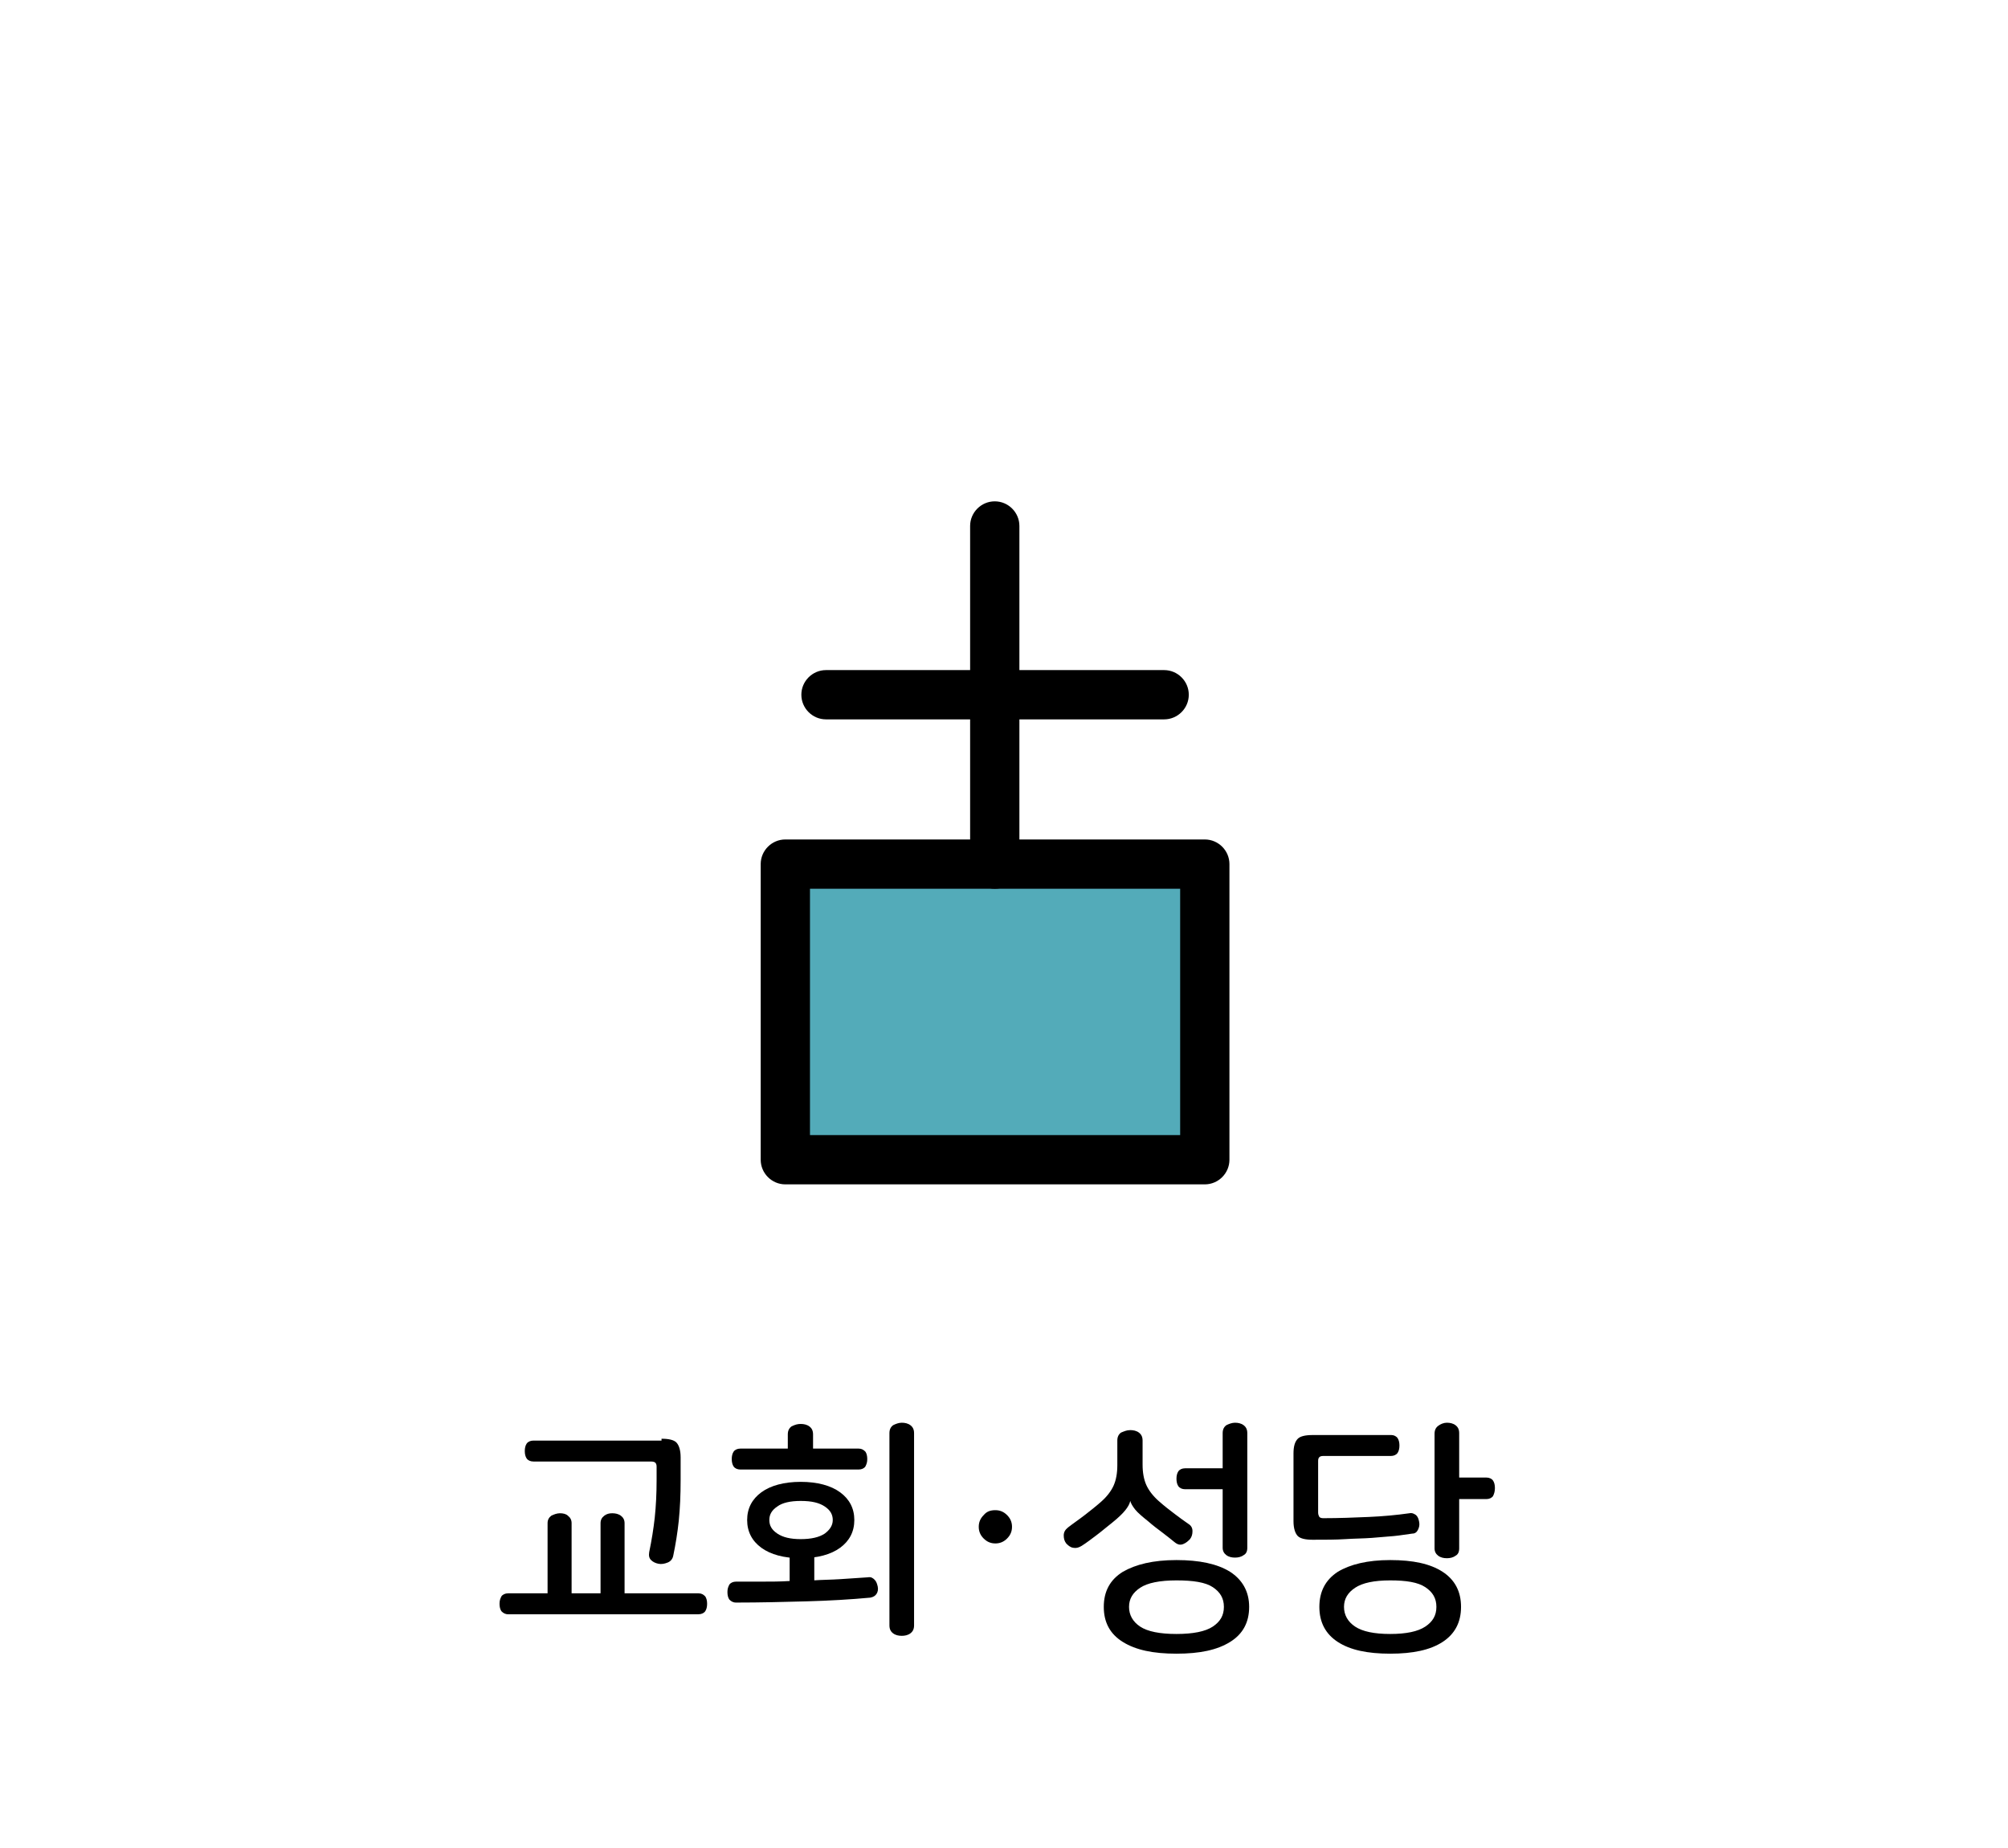
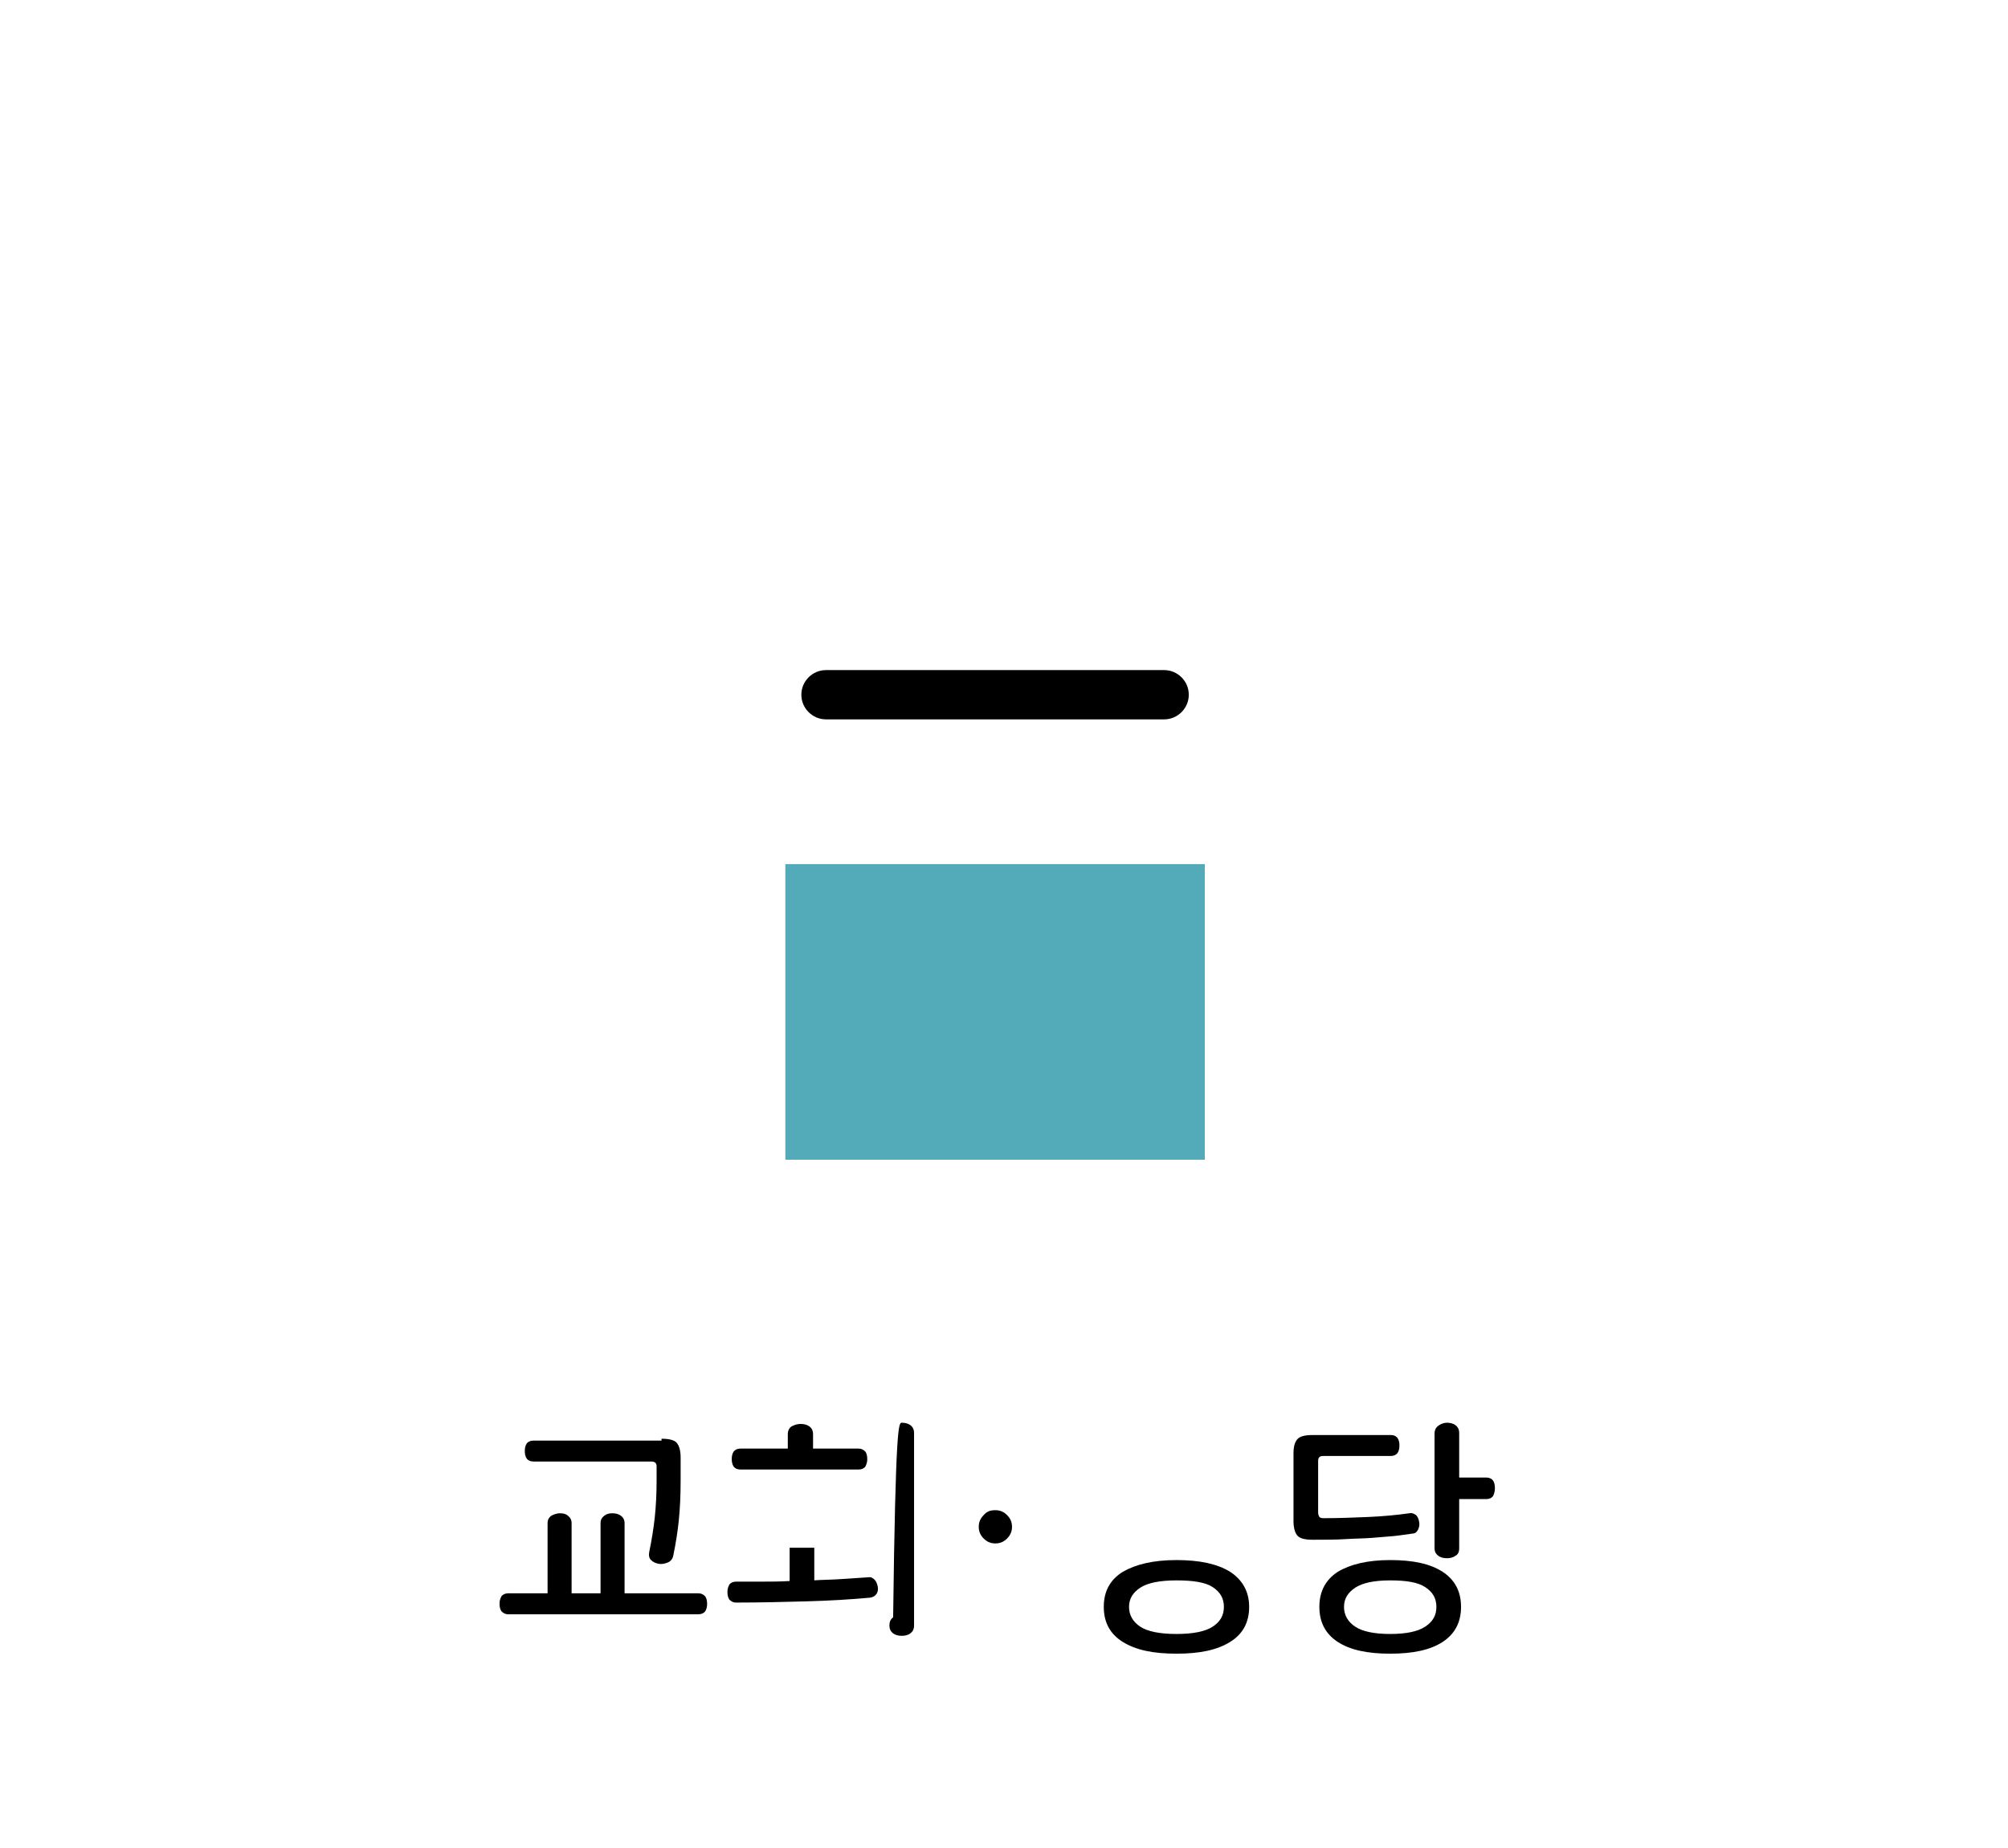
<svg xmlns="http://www.w3.org/2000/svg" version="1.1" id="레이어_1" x="0px" y="0px" viewBox="0 0 326 300" width="326px" height="300px" style="enable-background:new 0 0 326 300;" xml:space="preserve">
  <style type="text/css">
	.st0{fill:#48AFE4;}
	.st1{fill:#FFCC00;}
	.st2{fill:#B500BA;}
	.st3{fill:#008BFF;}
	.st4{fill:#DB9D8D;}
	.st5{fill:#C6C6C6;}
	.st6{fill:#FFC7B5;}
	.st7{fill:#1A4057;}
	.st8{fill:#5CC5FF;}
	.st9{opacity:0.6;fill:#FFFFFF;}
	.st10{fill:#878787;}
	.st11{fill:#DDE3E8;}
	.st12{fill:#00BC2C;}
	.st13{fill:#ACB9C1;}
	.st14{fill:#4B5C63;}
	.st15{fill:#93A5AA;}
	.st16{fill:#1DBFFF;}
	.st17{fill:#FFFFFF;}
	.st18{fill:#4FA55E;}
	.st19{fill:#90D326;}
	.st20{fill:#919191;}
	.st21{fill:#B2B2B2;}
	.st22{fill:#AAAAAA;}
	.st23{fill:#999999;}
	.st24{fill:none;}
	.st25{fill:#153759;}
	.st26{fill:#7E1819;}
	.st27{fill:#164944;}
	.st28{fill:#1D4A7F;}
	.st29{fill:#D93D43;}
	.st30{fill:#3AADA4;}
	.st31{fill:#425466;}
	.st32{fill:#FFD56C;}
	.st33{fill:#A09570;}
	.st34{fill:#38342C;}
	.st35{fill:#CC4E3E;}
	.st36{fill:#FF5C50;}
	.st37{fill:#B5B5B5;}
	.st38{fill:#313E59;}
	.st39{fill:#0A74F2;}
	.st40{fill:#F8FCFF;}
	.st41{fill:#DDE9F3;}
	.st42{fill:#B4C6D1;}
	.st43{fill:#444444;}
	.st44{fill:#6B6B6B;}
	.st45{fill:#E5E5E5;}
	.st46{fill:#02A64D;}
	.st47{fill:#FFCE00;}
	.st48{fill:#404649;}
	.st49{fill:#FF2222;}
	.st50{fill:#FF6B27;}
	.st51{fill:#263B42;}
	.st52{fill:#799BAA;}
	.st53{fill:#FF3E3E;}
	.st54{fill:#D62525;}
	.st55{fill:#BFBFBF;}
	.st56{fill:#898989;}
	.st57{fill:#9049E2;}
	.st58{fill:#EAEAEA;}
	.st59{fill:#FFD815;}
	.st60{fill:#777F82;}
	.st61{fill:#FFAD29;}
	.st62{fill:#00A4DD;}
	.st63{fill:#BDF3FF;}
	.st64{fill:#F0FDFF;}
	.st65{fill:#3D6FEA;}
	.st66{fill:#BF7643;}
	.st67{fill:#5CDCFF;}
	.st68{fill:#48E05A;}
	.st69{fill:#FF0D0D;}
	.st70{fill:#A55200;}
	.st71{fill:#00C160;}
	.st72{fill:#0D9956;}
	.st73{fill:#8BCC38;}
	.st74{fill:#994D1A;}
	.st75{fill:#175FFF;}
	.st76{fill:none;stroke:#000000;stroke-width:2.5;stroke-linecap:round;stroke-linejoin:round;stroke-miterlimit:10;}
	.st77{fill:#9C5FFF;}
	.st78{fill:#33E2AC;}
	.st79{fill:#C90000;}
	.st80{fill:#A08100;}
	.st81{fill:#FFCC99;}
	.st82{fill:#FFAE55;}
	.st83{fill:#BCCCD3;}
	.st84{fill:#00A1E0;}
	.st85{fill:#0083CC;}
	.st86{fill:#3BC62C;}
	.st87{fill:#A7E59E;}
	.st88{fill:#2B9E5C;}
	.st89{fill:#127038;}
	.st90{fill:#EFFCA2;}
	.st91{fill:#2DC93F;}
	.st92{fill:#FF7300;}
	.st93{fill:#995828;}
	.st94{fill:#C67A3C;}
	.st95{fill:#FFC715;}
	.st96{fill:#FEA922;}
	.st97{fill:#97AD15;}
	.st98{fill:#549337;}
	.st99{fill:#EF65C8;}
	.st100{fill:#83D600;}
	.st101{fill:#FF5500;}
	.st102{fill:#0064F4;}
	.st103{fill:#FFD527;}
	.st104{fill:#FF0027;}
	.st105{fill:#000DFF;}
	.st106{fill:#E7CDBA;}
	.st107{fill:#FFF2E9;}
	.st108{fill:#3E6378;}
	.st109{fill:#A6B3BA;}
	.st110{fill:#D17342;}
	.st111{fill:#B6CAD6;}
	.st112{fill:#5AC7ED;}
	.st113{fill:#B56552;}
	.st114{fill:#848484;}
	.st115{fill:#7891A0;}
	.st116{fill:#576F7A;}
	.st117{fill:#B29052;}
	.st118{fill:#35CE20;}
	.st119{fill:#F4F4F4;}
	.st120{fill:#F4D48E;}
	.st121{fill:#D3D3D3;}
	.st122{fill:#D8D8D0;}
	.st123{fill:#7CD8CF;}
	.st124{fill:#B7B7AC;}
	.st125{fill-rule:evenodd;clip-rule:evenodd;fill:#FF0000;}
	.st126{fill:#FF0000;}
	.st127{fill:#B1D3E0;}
	.st128{fill:#7796A0;}
	.st129{fill:#F4EFCE;}
	.st130{fill:#00B2C0;}
	.st131{fill:#38CE56;}
	.st132{fill:#A0866E;}
	.st133{fill:#F9E7B7;}
	.st134{fill:#E0B96C;}
	.st135{fill:#E51010;}
	.st136{fill:#C6A666;}
	.st137{fill:#CCB2A6;}
	.st138{fill:#C3C3D1;}
	.st139{fill:#7BEFE7;}
	.st140{fill:#E62310;}
	.st141{fill:#EF8200;}
	.st142{fill:#F9BE00;}
	.st143{fill:#FE0100;}
	.st144{fill:#FF6600;}
	.st145{fill:#FFB300;}
	.st146{fill:#92867A;}
	.st147{fill:#AEA8A1;}
	.st148{fill:#DDDAD4;}
	.st149{fill:#ACA99F;}
	.st150{fill:#425799;}
	.st151{fill:#FFD400;}
	.st152{fill:#2A8C56;}
	.st153{fill:#41CC06;}
	.st154{fill:#59493D;}
	.st155{fill:#DD7F7F;}
	.st156{fill:#EDBCB2;}
	.st157{fill:#BA605D;}
	.st158{fill:#FFF7F4;}
	.st159{fill:#10C181;}
	.st160{fill:#D8C9B4;}
	.st161{fill:#AA9B8A;}
	.st162{fill:#AA9B8A;stroke:#000000;stroke-width:2.5;stroke-linecap:round;stroke-linejoin:round;stroke-miterlimit:10;}
	.st163{fill:#3FAFAA;}
	.st164{fill:#59D1C8;}
	.st165{fill:#85E0E0;}
	.st166{fill:#A86C52;}
	.st167{fill:#7C4937;}
	.st168{fill:#E2CDAE;}
	.st169{fill:#BCBCBC;}
	.st170{fill:#D6D6D6;}
	.st171{fill:#EFEFEF;}
	.st172{fill:#31729B;}
	.st173{fill:#774646;}
	.st174{fill:#349DD1;}
	.st175{fill:#939393;}
	.st176{fill:#C9C9C9;}
	.st177{fill:#3D70F2;}
	.st178{fill:#8EFF69;}
	.st179{fill:#42CE0F;}
	.st180{fill:#FF719D;}
	.st181{fill:#446093;}
	.st182{fill:#F4FFF0;}
	.st183{fill:#F43838;}
	.st184{fill:#FFE1A4;}
	.st185{fill:#D86141;stroke:#000000;stroke-width:2.5;stroke-linecap:round;stroke-linejoin:round;stroke-miterlimit:10;}
	.st186{fill:#2A73DD;stroke:#000000;stroke-width:2.5;stroke-linecap:round;stroke-linejoin:round;stroke-miterlimit:10;}
	.st187{fill:#915347;stroke:#000000;stroke-width:2.5;stroke-linecap:round;stroke-linejoin:round;stroke-miterlimit:10;}
	.st188{fill:#FFFFFF;stroke:#000000;stroke-width:2.5;stroke-linecap:round;stroke-linejoin:round;stroke-miterlimit:10;}
	.st189{fill:#C9C9C9;stroke:#000000;stroke-width:2.5;stroke-linecap:round;stroke-linejoin:round;stroke-miterlimit:10;}
	.st190{fill:url(#SVGID_1_);stroke:#000000;stroke-width:2.5;stroke-linecap:round;stroke-linejoin:round;stroke-miterlimit:10;}
	.st191{fill:#FF5D03;stroke:#000000;stroke-width:2.5;stroke-linecap:round;stroke-linejoin:round;stroke-miterlimit:10;}
	.st192{fill:#51C200;stroke:#000000;stroke-width:2.5;stroke-linecap:round;stroke-linejoin:round;stroke-miterlimit:10;}
	.st193{fill:#48A0F7;stroke:#000000;stroke-width:2.5;stroke-linecap:round;stroke-linejoin:round;stroke-miterlimit:10;}
	
		.st194{fill:url(#SVGID_00000106867911095101749070000002582097836447007620_);stroke:#000000;stroke-width:2.5;stroke-linecap:round;stroke-linejoin:round;stroke-miterlimit:10;}
	.st195{fill:#FFFFFF;stroke:#000000;stroke-width:2;stroke-linecap:round;stroke-linejoin:round;stroke-miterlimit:10;}
	.st196{fill:#878787;stroke:#000000;stroke-width:2.5;stroke-miterlimit:10;}
	.st197{fill:#FFBD4C;}
	.st198{fill:#AA8A51;}
	.st199{fill:#F9E6BE;}
	.st200{fill:#F3D08E;}
	.st201{fill:#7AED15;}
	.st202{fill:#66789E;}
	.st203{fill:#CED9EA;}
	.st204{fill:#FF5A4D;}
	.st205{fill:#F4FF66;}
	.st206{fill:#3DD7DD;}
	.st207{fill:#E73B4C;}
	.st208{fill:#A0A0A0;}
	.st209{fill:#EEEDE5;}
	.st210{fill:#E2DEC7;}
	.st211{fill:#C6C4B6;}
	.st212{fill:#F7A500;}
	.st213{fill:#FFFEF8;}
	.st214{fill:#896422;}
	.st215{fill:#BAB183;}
	.st216{fill:#EE728E;}
	.st217{fill:#CE093D;}
	.st218{fill:#89062F;}
	.st219{fill:#B7B7B7;}
	.st220{fill:#AA314E;}
	.st221{fill:#AF8F87;}
	.st222{fill:#D3C68D;}
	.st223{fill:#18D6A4;}
	.st224{fill:#C9D3D6;}
	.st225{fill:#9DA7AA;}
	.st226{fill:#D3EADD;}
	.st227{fill:#7FBA9C;}
	.st228{fill:#34B28E;}
	.st229{fill:#FF7712;}
	.st230{fill:#00BC28;}
	.st231{fill:#E5B498;}
	.st232{fill:#B78B76;}
	.st233{fill:#E9FBFF;}
	.st234{fill:#847269;}
	.st235{fill:#CCCCCC;}
	.st236{fill:#CCB3A8;}
	.st237{fill:#9BB8BC;}
	.st238{fill:#C7F8FF;}
	.st239{fill:#4FA504;}
	.st240{fill:#46CC4F;}
	.st241{fill:#ADA995;}
	.st242{fill:#0170DA;}
	.st243{fill:#74E2FF;}
	.st244{fill:#007FFF;}
	.st245{fill:#E52E8A;}
	.st246{fill:#00A3E4;}
	.st247{fill:#B0B0B0;}
	.st248{fill:#F5AB19;}
	.st249{fill:#2A67B0;}
	.st250{fill:#02C3F6;}
	.st251{fill:#17DD20;}
	.st252{fill:#FF4000;}
	.st253{fill:#717171;}
	.st254{fill:#231916;}
	.st255{fill:#8100A0;}
	.st256{fill:#E3007F;}
	.st257{fill:#005BAA;}
	.st258{fill:#7F7F7F;}
	.st259{fill:#012288;}
	.st260{fill:#0161D2;}
	.st261{fill:#42B649;}
	.st262{fill:#D2ECFB;}
	.st263{fill:#14348E;}
	.st264{fill:#EDE82B;}
	.st265{fill:#DF2725;}
	.st266{fill:#2D4D9C;}
	.st267{fill:#FF2732;}
	.st268{fill:#53ABB9;}
	.st269{fill:#E40219;}
	.st270{fill:#F39700;}
	.st271{fill:#777777;}
	.st272{fill:#60E5F3;}
	.st273{fill:#C1C1C1;}
	.st274{fill:#FF6700;}
	.st275{fill:#FFB600;}
	.st276{fill:#D18B8B;}
	.st277{fill:#AF4B4B;}
	.st278{fill:#E0B4A9;}
	.st279{fill:#EFD200;}
	.st280{fill:#686868;}
	.st281{fill:#FFDFD9;}
	.st282{fill:#FFFAD2;}
	.st283{fill:#76848C;}
	.st284{fill:#F54337;}
	.st285{fill:#9567D6;}
	.st286{fill:#414E58;}
	.st287{fill:#F8D48B;}
	.st288{fill:#00D2E2;}
	.st289{fill:#FFE600;}
	.st290{fill:#F5D837;}
</style>
  <g>
    <path d="M90.9,245.7c0.5,0,1,0.1,1.3,0.4c0.4,0.3,0.6,0.7,0.6,1.2v11.4h4.7v-11.4c0-0.5,0.2-0.9,0.6-1.2c0.4-0.3,0.8-0.4,1.3-0.4   c0.5,0,1,0.1,1.4,0.4s0.6,0.7,0.6,1.2v11.4h12c0.5,0,0.8,0.2,1.1,0.5c0.2,0.3,0.3,0.7,0.3,1.2s-0.1,0.9-0.3,1.2   c-0.2,0.3-0.6,0.5-1.1,0.5H82.5c-0.5,0-0.8-0.2-1.1-0.5c-0.2-0.3-0.3-0.7-0.3-1.2s0.1-0.8,0.3-1.2c0.2-0.3,0.6-0.5,1.1-0.5h6.4   v-11.4c0-0.5,0.2-0.9,0.6-1.2C89.9,245.9,90.4,245.7,90.9,245.7z" />
    <path d="M107.4,233.6c1.2,0,2,0.2,2.4,0.6s0.7,1.2,0.7,2.4v3.7c0,2.5-0.1,4.6-0.3,6.6c-0.2,1.9-0.5,3.8-0.9,5.7   c-0.1,0.5-0.4,0.9-0.9,1.1c-0.5,0.2-1,0.3-1.5,0.2c-0.5-0.1-0.9-0.3-1.2-0.6c-0.3-0.3-0.4-0.7-0.3-1.3c0.4-1.9,0.7-3.8,0.9-5.6   c0.2-1.9,0.3-3.9,0.3-6.1v-2.2c0-0.3-0.1-0.5-0.2-0.6s-0.3-0.2-0.7-0.2H86.6c-0.5,0-0.9-0.2-1.1-0.5c-0.2-0.3-0.3-0.7-0.3-1.2   c0-0.5,0.1-0.9,0.3-1.2s0.6-0.5,1.1-0.5H107.4z" />
    <path d="M132,256.6c1.4-0.1,2.9-0.1,4.4-0.2c1.5-0.1,3-0.2,4.5-0.3c0.5-0.1,0.8,0.1,1.1,0.4c0.3,0.3,0.4,0.7,0.5,1.1   c0.1,0.5,0,0.9-0.2,1.2c-0.2,0.3-0.5,0.5-1,0.6c-3.2,0.3-6.7,0.5-10.3,0.6c-3.7,0.1-7.5,0.2-11.5,0.2c-0.5,0-0.8-0.2-1.1-0.5   c-0.2-0.3-0.3-0.7-0.3-1.2s0.1-0.8,0.3-1.2c0.2-0.3,0.6-0.5,1.1-0.5c1.4,0,2.9,0,4.3,0s2.9,0,4.4-0.1v-5.4h4V256.6z" />
    <path d="M130,231.2c0.5,0,1,0.1,1.4,0.4c0.4,0.3,0.6,0.7,0.6,1.3v2.3h7.4c0.5,0,0.8,0.2,1.1,0.5c0.2,0.3,0.3,0.7,0.3,1.2   c0,0.5-0.1,0.8-0.3,1.2c-0.2,0.3-0.6,0.5-1.1,0.5h-19.2c-0.5,0-0.9-0.2-1.1-0.5c-0.2-0.3-0.3-0.7-0.3-1.2c0-0.5,0.1-0.9,0.3-1.2   c0.2-0.3,0.6-0.5,1.1-0.5h7.7v-2.3c0-0.6,0.2-1,0.6-1.3C129.1,231.3,129.5,231.2,130,231.2z" />
-     <path d="M130,240.6c2.7,0,4.9,0.6,6.4,1.7c1.5,1.1,2.3,2.6,2.3,4.5c0,1.9-0.8,3.4-2.3,4.5c-1.5,1.1-3.7,1.7-6.4,1.7   c-2.7,0-4.9-0.6-6.4-1.7c-1.5-1.1-2.3-2.6-2.3-4.5c0-1.9,0.8-3.4,2.3-4.5C125.1,241.2,127.3,240.6,130,240.6z M130,243.7   c-1.7,0-3,0.3-3.8,0.9c-0.9,0.6-1.3,1.3-1.3,2.2c0,0.9,0.4,1.6,1.3,2.2c0.9,0.6,2.1,0.9,3.8,0.9c1.7,0,3-0.3,3.9-0.9   c0.8-0.6,1.3-1.3,1.3-2.2c0-0.9-0.4-1.6-1.3-2.2C133,244,131.8,243.7,130,243.7z" />
-     <path d="M146.4,231c0.5,0,1,0.1,1.4,0.4c0.4,0.3,0.6,0.7,0.6,1.3v31.2c0,0.6-0.2,1-0.6,1.3c-0.4,0.3-0.9,0.4-1.4,0.4   c-0.5,0-1-0.1-1.4-0.4c-0.4-0.3-0.6-0.7-0.6-1.3v-31.2c0-0.6,0.2-1,0.6-1.3C145.4,231.2,145.9,231,146.4,231z" />
+     <path d="M146.4,231c0.5,0,1,0.1,1.4,0.4c0.4,0.3,0.6,0.7,0.6,1.3v31.2c0,0.6-0.2,1-0.6,1.3c-0.4,0.3-0.9,0.4-1.4,0.4   c-0.5,0-1-0.1-1.4-0.4c-0.4-0.3-0.6-0.7-0.6-1.3c0-0.6,0.2-1,0.6-1.3C145.4,231.2,145.9,231,146.4,231z" />
    <path d="M161.6,245.2c0.8,0,1.4,0.3,1.9,0.8c0.5,0.5,0.8,1.1,0.8,1.9s-0.3,1.4-0.8,1.9c-0.5,0.5-1.1,0.8-1.9,0.8   c-0.8,0-1.4-0.3-1.9-0.8c-0.5-0.5-0.8-1.1-0.8-1.9s0.3-1.4,0.8-1.9C160.2,245.4,160.8,245.2,161.6,245.2z" />
-     <path d="M183.5,232.2c0.5,0,1,0.1,1.4,0.4c0.4,0.3,0.6,0.7,0.6,1.3v3.9c0,1.3,0.2,2.4,0.6,3.3s1.1,1.8,2,2.6   c0.9,0.8,1.8,1.5,2.6,2.1c0.8,0.6,1.6,1.2,2.2,1.6c0.5,0.3,0.7,0.7,0.7,1.2c0,0.5-0.1,0.9-0.4,1.3c-0.3,0.3-0.6,0.6-1.1,0.8   c-0.5,0.2-0.9,0.1-1.4-0.3c-0.5-0.4-1.1-0.9-1.9-1.5c-0.8-0.6-1.6-1.2-2.4-1.9c-1-0.8-1.7-1.4-2.1-1.9c-0.4-0.5-0.7-1-0.8-1.4h0   c-0.1,0.5-0.4,1-0.8,1.5c-0.4,0.5-1.1,1.2-2.1,2c-0.9,0.7-1.7,1.4-2.5,2c-0.8,0.6-1.7,1.3-2.5,1.8c-0.5,0.3-0.9,0.4-1.4,0.3   c-0.5-0.1-0.8-0.4-1.1-0.7c-0.3-0.4-0.4-0.8-0.4-1.3c0-0.5,0.2-0.9,0.7-1.3c0.9-0.7,1.8-1.3,2.7-2c0.9-0.7,1.8-1.4,2.7-2.2   c0.9-0.8,1.6-1.7,2-2.6c0.4-0.9,0.6-2,0.6-3.3v-4c0-0.6,0.2-1,0.6-1.3C182.5,232.4,182.9,232.2,183.5,232.2z" />
    <path d="M191,253.3c3.7,0,6.6,0.6,8.7,1.9c2,1.3,3.1,3.2,3.1,5.7s-1,4.4-3.1,5.7s-4.9,1.9-8.7,1.9s-6.6-0.6-8.7-1.9   s-3.1-3.2-3.1-5.7s1-4.4,3.1-5.7C184.4,254,187.2,253.3,191,253.3z M191,256.6c-2.7,0-4.7,0.4-5.9,1.2s-1.8,1.8-1.8,3.1   c0,1.3,0.6,2.4,1.8,3.2s3.2,1.2,5.9,1.2c2.7,0,4.7-0.4,5.9-1.2c1.2-0.8,1.8-1.8,1.8-3.2s-0.6-2.4-1.8-3.2   C195.7,256.9,193.7,256.6,191,256.6z" />
-     <path d="M200.5,231c0.5,0,1,0.1,1.4,0.4c0.4,0.3,0.6,0.7,0.6,1.3v18.6c0,0.6-0.2,1-0.6,1.2c-0.4,0.3-0.9,0.4-1.4,0.4   c-0.5,0-1-0.1-1.4-0.4c-0.4-0.3-0.6-0.7-0.6-1.2v-9.5h-6.1c-0.5,0-0.9-0.2-1.1-0.5c-0.2-0.3-0.3-0.7-0.3-1.2c0-0.5,0.1-0.9,0.3-1.2   c0.2-0.3,0.6-0.5,1.1-0.5h6.1v-5.7c0-0.6,0.2-1,0.6-1.3C199.5,231.2,200,231,200.5,231z" />
    <path d="M226.9,233.5c0.2,0.3,0.3,0.7,0.3,1.2c0,0.5-0.1,0.9-0.3,1.2s-0.6,0.5-1.1,0.5h-11c-0.6,0-0.8,0.3-0.8,0.8v8.4   c0,0.3,0.1,0.5,0.2,0.7c0.1,0.1,0.3,0.2,0.6,0.2c2.6,0,5.1-0.1,7.4-0.2c2.3-0.1,4.5-0.3,6.6-0.6c0.5-0.1,0.8,0.1,1.1,0.3   c0.3,0.3,0.4,0.6,0.5,1.1c0.1,0.5,0,0.9-0.2,1.3c-0.2,0.4-0.5,0.6-0.9,0.6c-0.9,0.1-1.9,0.3-3,0.4c-1.1,0.1-2.3,0.2-3.6,0.3   c-1.3,0.1-2.8,0.1-4.3,0.2s-3.4,0.1-5.3,0.1c-1.2,0-2-0.2-2.4-0.6s-0.7-1.2-0.7-2.4V236c0-1.1,0.2-1.9,0.7-2.4   c0.4-0.4,1.2-0.6,2.4-0.6h12.8C226.3,233,226.7,233.2,226.9,233.5z" />
    <path d="M225.7,253.3c3.7,0,6.5,0.6,8.5,1.9c2,1.3,3,3.2,3,5.7s-1,4.4-3,5.7c-2,1.3-4.8,1.9-8.5,1.9c-3.7,0-6.5-0.6-8.5-1.9   c-2-1.3-3-3.2-3-5.7s1-4.4,3-5.7C219.2,254,222,253.3,225.7,253.3z M225.7,256.6c-2.6,0-4.5,0.4-5.7,1.2c-1.2,0.8-1.8,1.8-1.8,3.1   c0,1.3,0.6,2.4,1.8,3.2c1.2,0.8,3.1,1.2,5.7,1.2s4.5-0.4,5.7-1.2s1.8-1.8,1.8-3.2s-0.6-2.4-1.8-3.2   C230.2,256.9,228.3,256.6,225.7,256.6z" />
    <path d="M234.9,231c0.5,0,1,0.1,1.4,0.4c0.4,0.3,0.6,0.7,0.6,1.3v7.2h4.4c0.5,0,0.9,0.2,1.1,0.5s0.3,0.7,0.3,1.2   c0,0.5-0.1,0.9-0.3,1.3c-0.2,0.3-0.6,0.5-1.1,0.5h-4.4v8c0,0.6-0.2,1-0.6,1.2c-0.4,0.3-0.9,0.4-1.4,0.4c-0.5,0-1-0.1-1.4-0.4   c-0.4-0.3-0.6-0.7-0.6-1.2v-18.6c0-0.6,0.2-1,0.6-1.3C233.9,231.2,234.4,231,234.9,231z" />
  </g>
  <g>
    <rect x="127.5" y="140.3" class="st268" width="68.1" height="48" />
-     <path d="M195.6,192.3h-68.1c-2.2,0-4-1.8-4-4v-48c0-2.2,1.8-4,4-4h68.1c2.2,0,4,1.8,4,4v48C199.6,190.5,197.8,192.3,195.6,192.3z    M131.5,184.3h60.1v-40h-60.1V184.3z" />
-     <path d="M161.5,144.3c-2.2,0-4-1.8-4-4V85.4c0-2.2,1.8-4,4-4s4,1.8,4,4v54.9C165.5,142.5,163.8,144.3,161.5,144.3z" />
    <path d="M189,116.8h-54.9c-2.2,0-4-1.8-4-4s1.8-4,4-4H189c2.2,0,4,1.8,4,4S191.2,116.8,189,116.8z" />
  </g>
</svg>